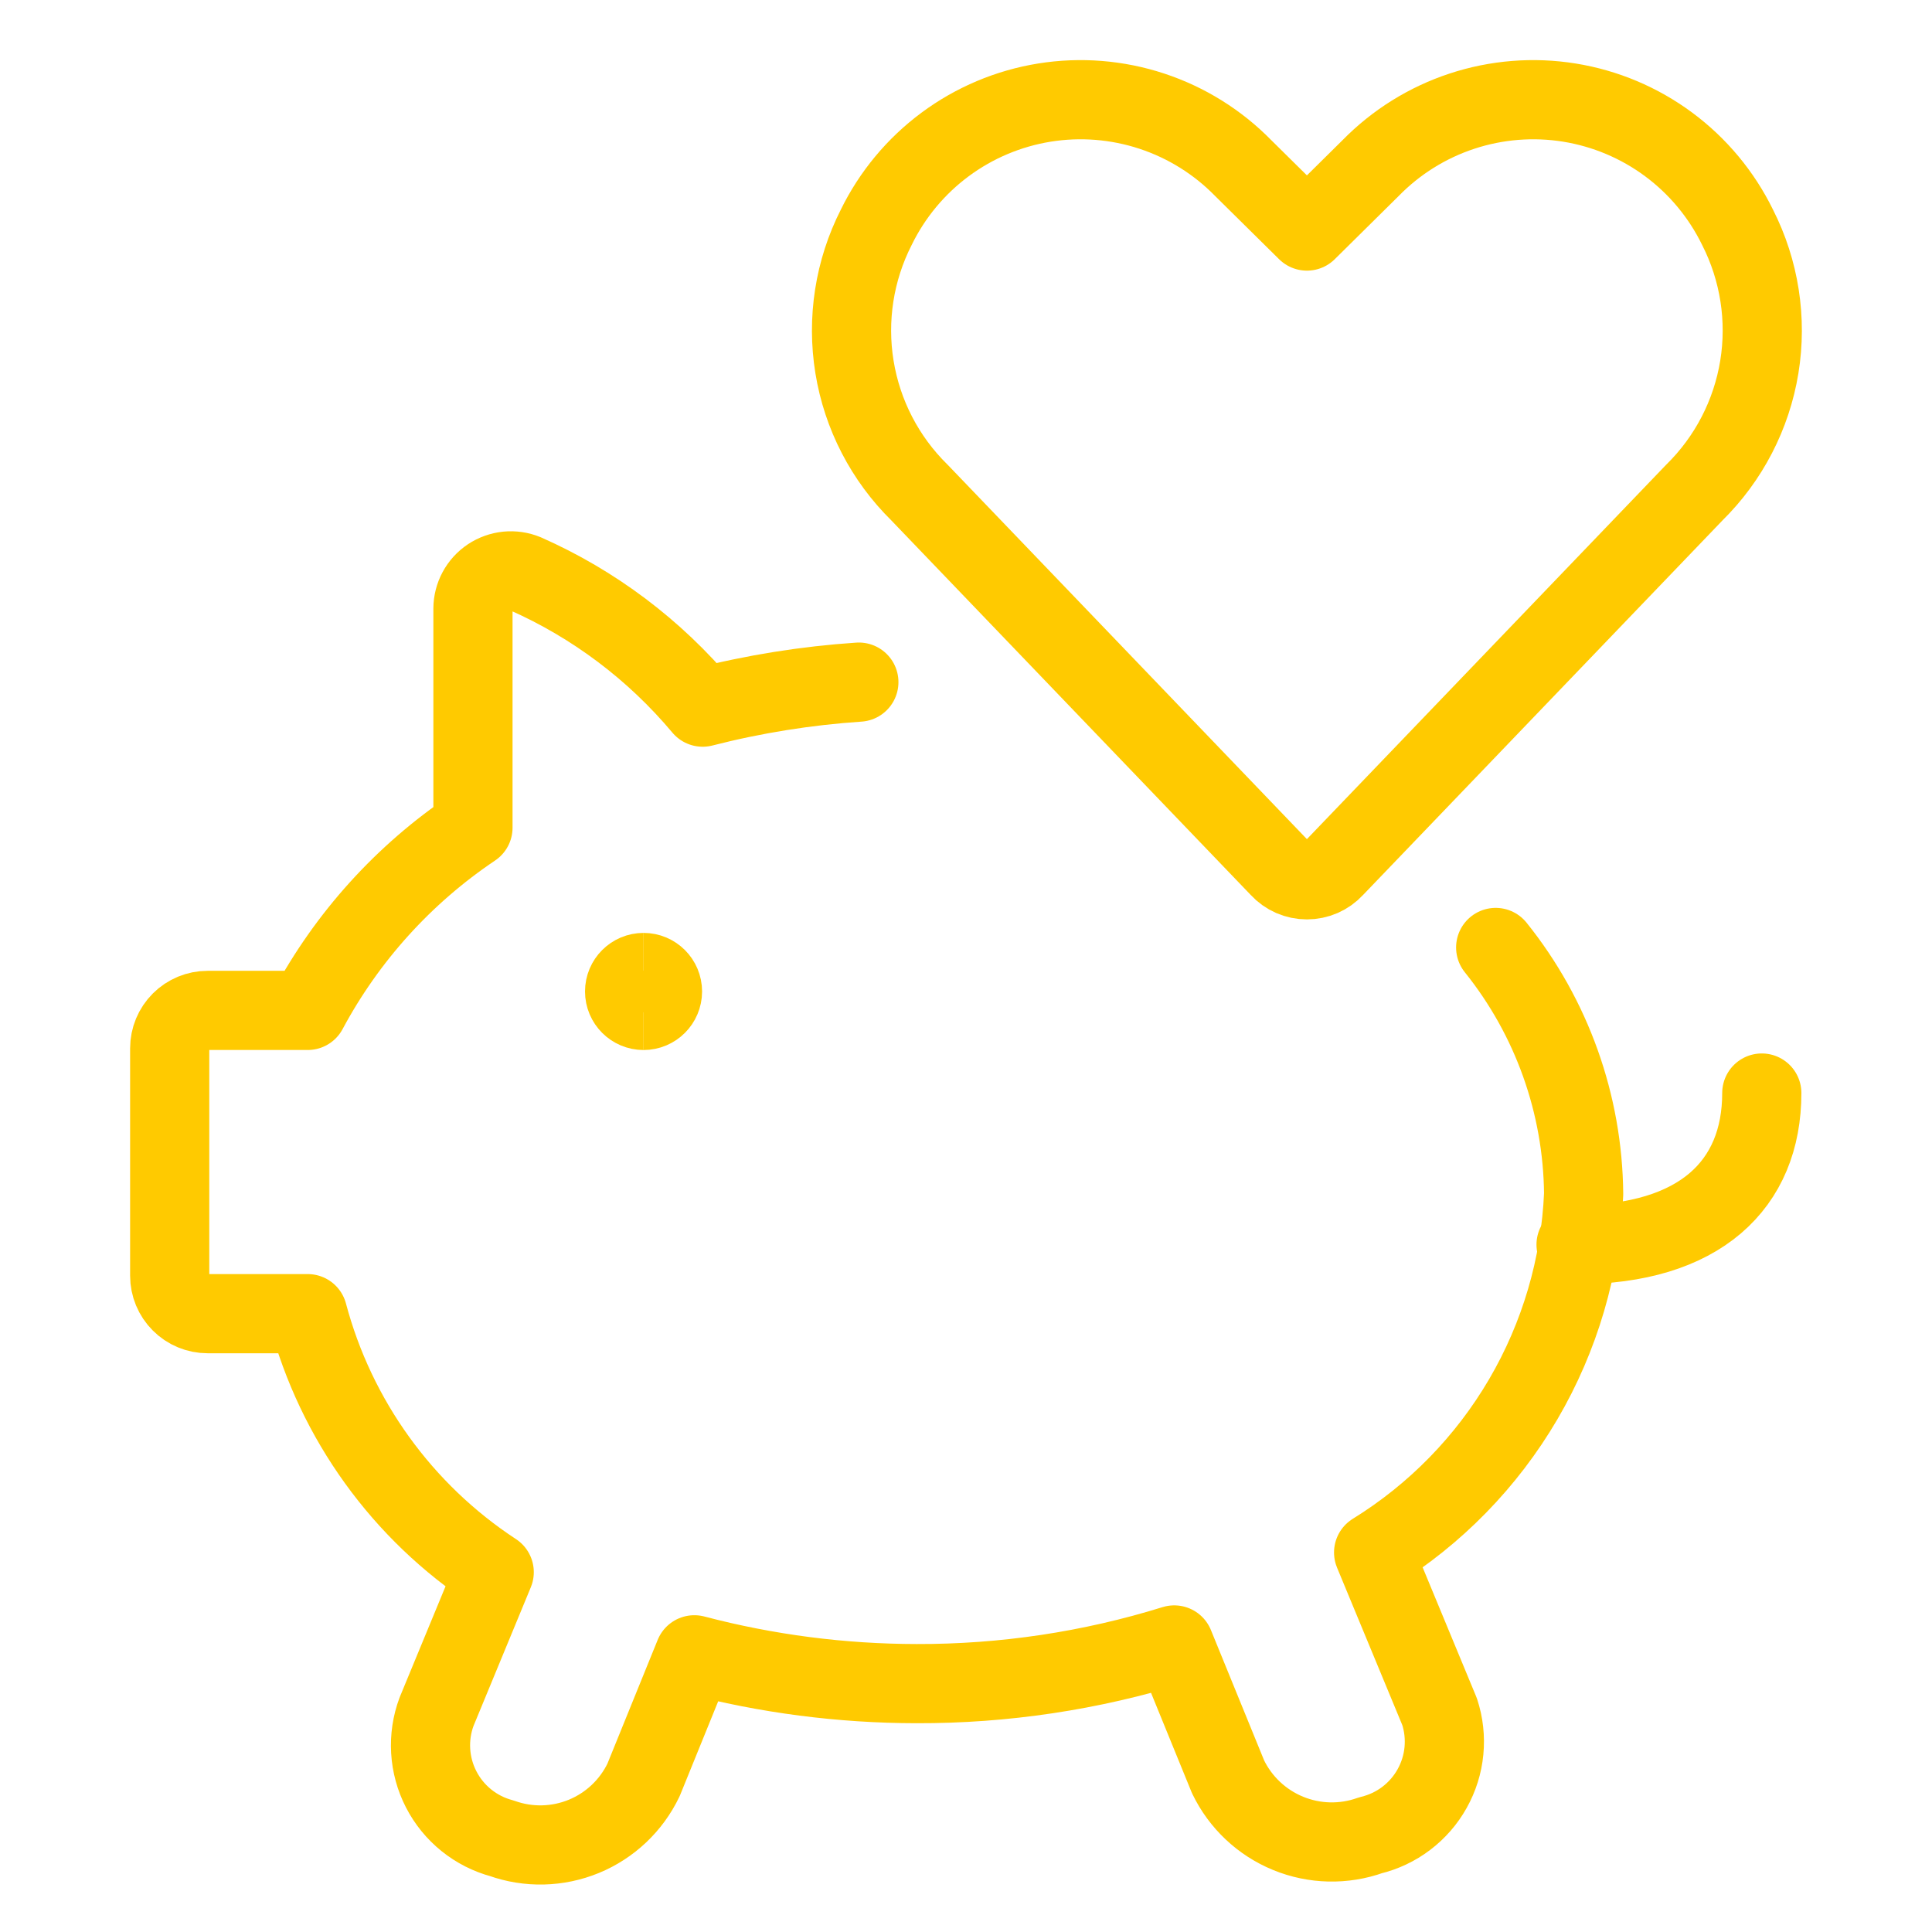
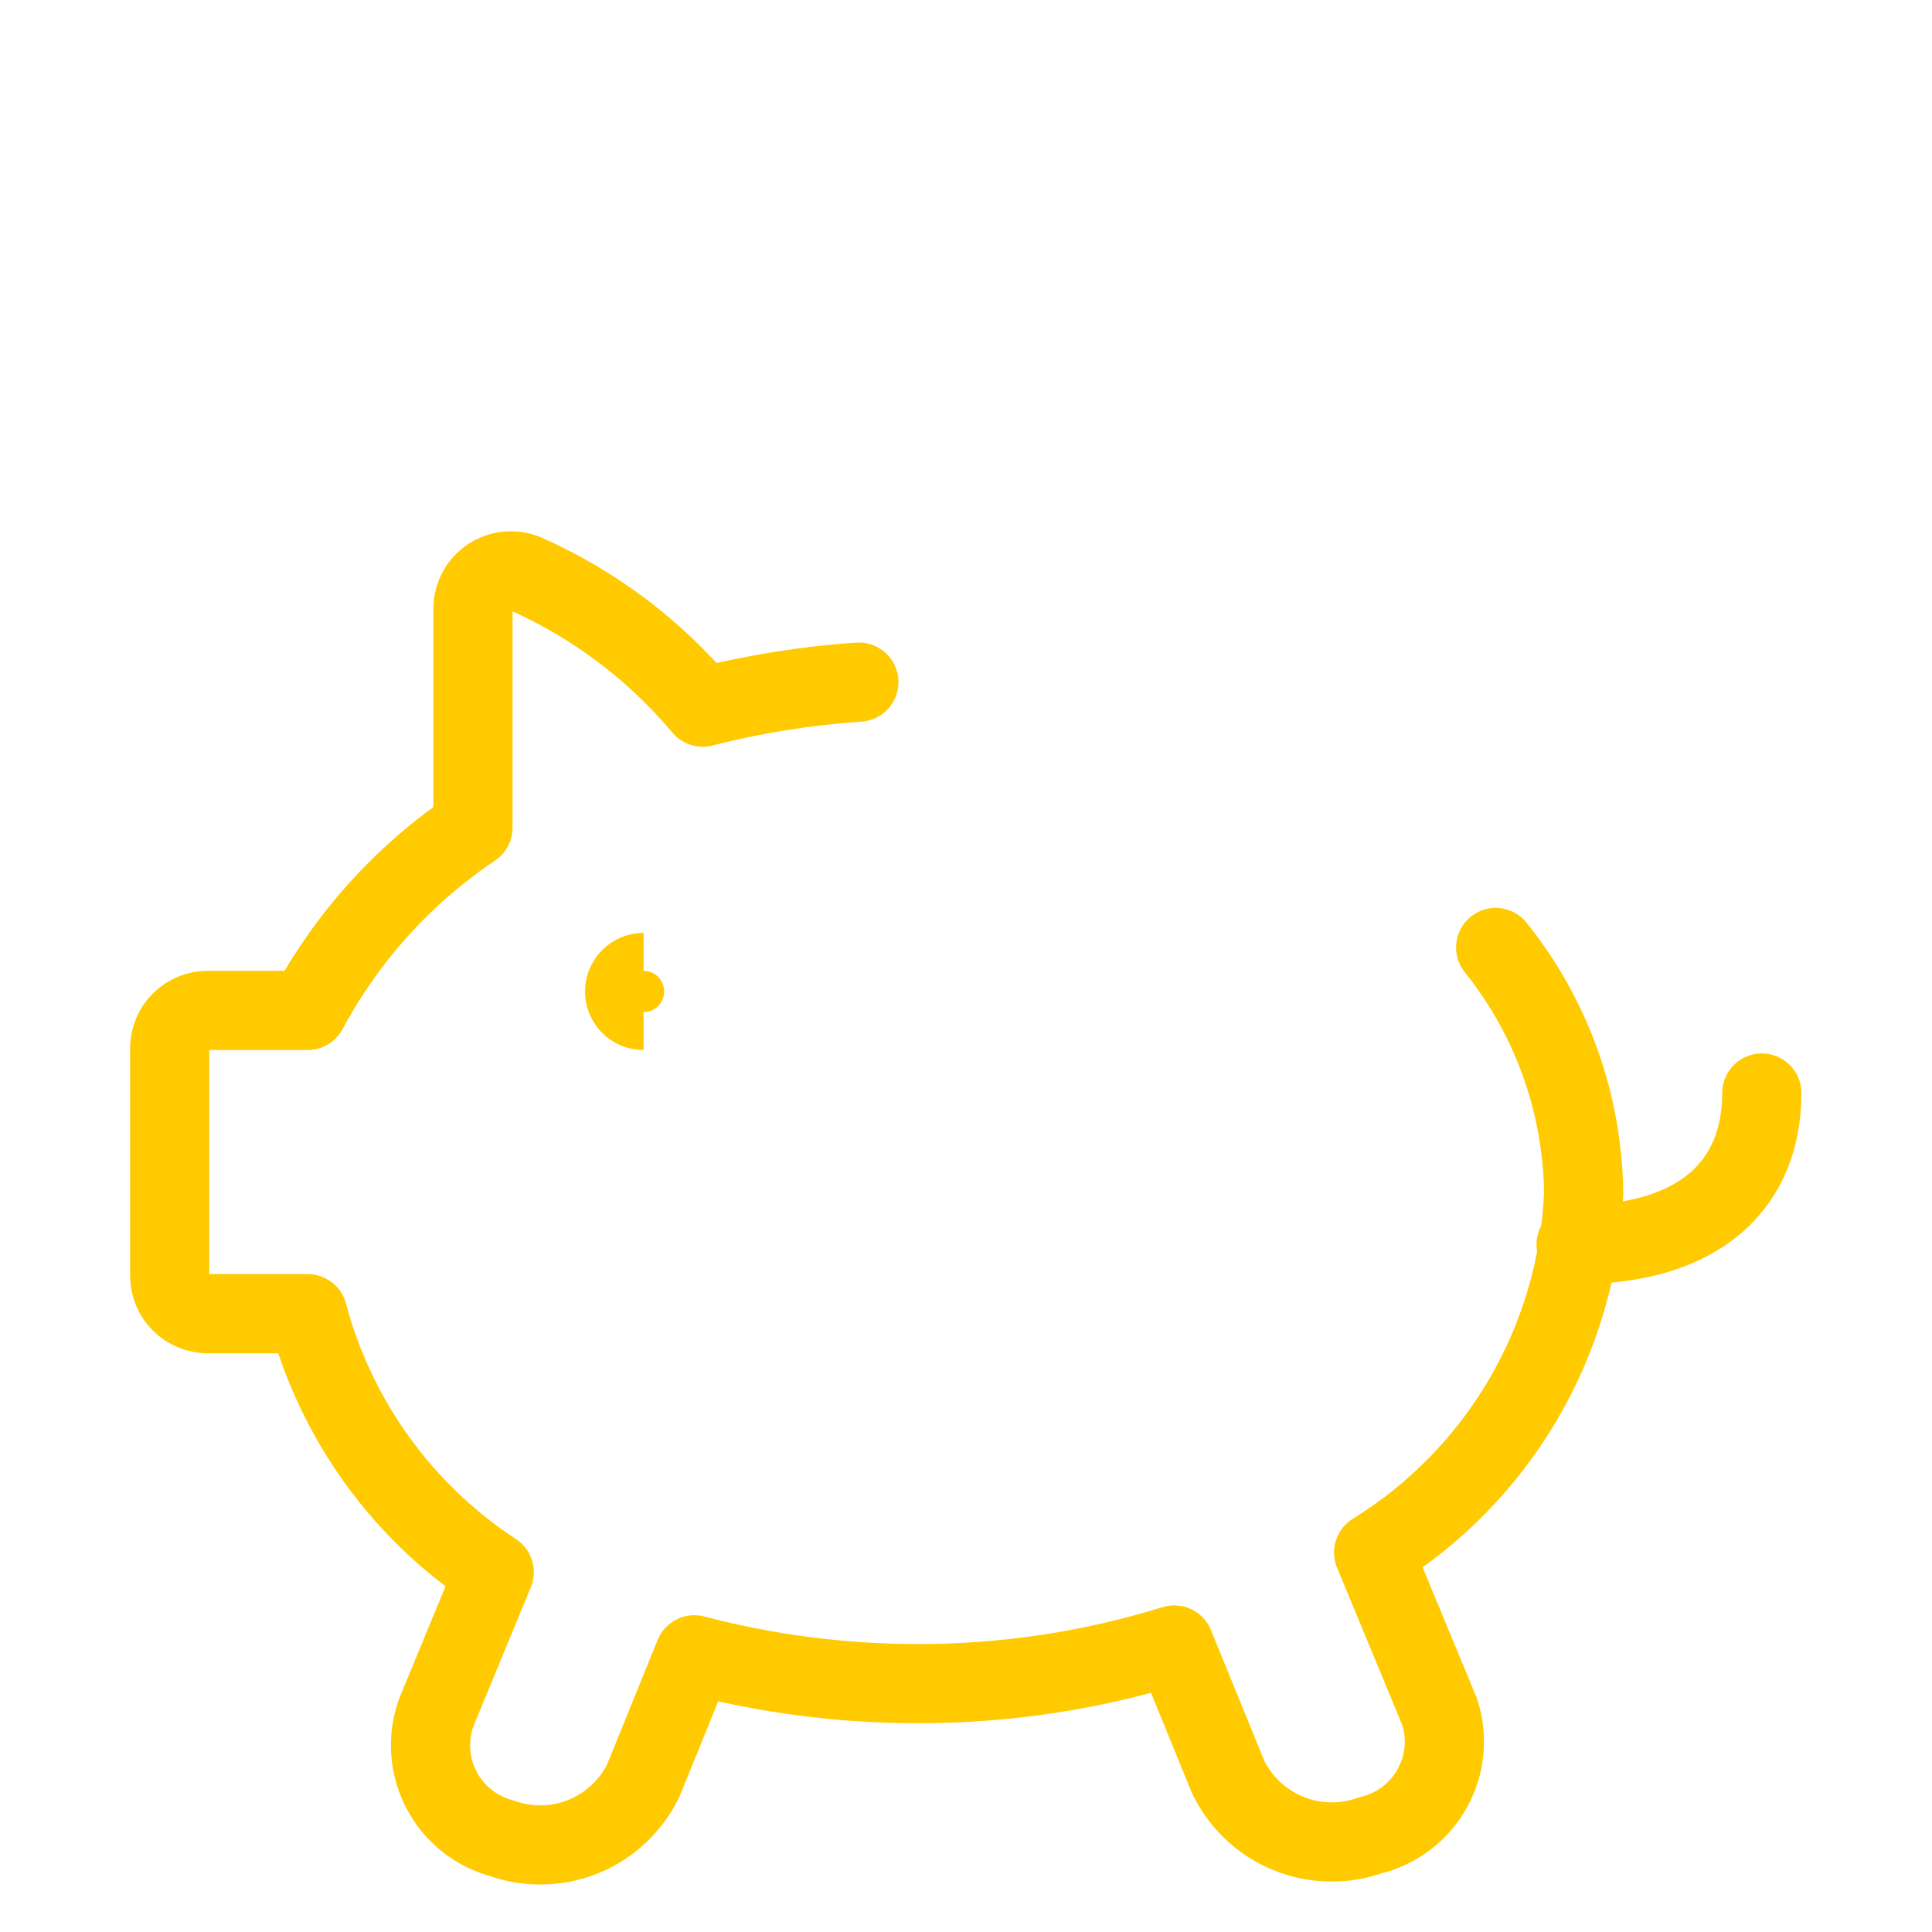
<svg xmlns="http://www.w3.org/2000/svg" width="61" height="61" viewBox="0 0 61 61" fill="none">
  <path d="M27.117 21.537C25.453 21.649 23.802 21.913 22.186 22.327C20.666 20.513 18.75 19.071 16.585 18.114C16.404 18.04 16.207 18.011 16.012 18.03C15.817 18.05 15.629 18.117 15.466 18.225C15.303 18.334 15.169 18.481 15.076 18.654C14.983 18.826 14.934 19.019 14.933 19.215V26.133C12.749 27.601 10.957 29.582 9.715 31.902H6.555C6.238 31.902 5.933 32.028 5.709 32.252C5.484 32.477 5.358 32.781 5.358 33.099V40.28C5.358 40.597 5.484 40.902 5.709 41.126C5.933 41.351 6.238 41.477 6.555 41.477H9.715C10.607 44.829 12.703 47.736 15.604 49.639L13.784 54.044C13.636 54.44 13.573 54.863 13.598 55.286C13.623 55.708 13.736 56.121 13.93 56.497C14.124 56.874 14.394 57.205 14.723 57.471C15.053 57.737 15.434 57.931 15.843 58.041C16.685 58.342 17.608 58.32 18.435 57.98C19.262 57.639 19.933 57.004 20.319 56.198L21.923 52.248C24.212 52.85 26.569 53.155 28.936 53.158C31.696 53.166 34.44 52.755 37.075 51.937L38.775 56.102C39.165 56.91 39.841 57.546 40.671 57.886C41.502 58.227 42.429 58.248 43.275 57.945C43.683 57.847 44.066 57.666 44.401 57.412C44.735 57.158 45.014 56.838 45.218 56.471C45.423 56.105 45.55 55.7 45.59 55.282C45.63 54.864 45.584 54.443 45.453 54.044L43.37 49.017C45.316 47.815 46.938 46.154 48.094 44.18C49.25 42.207 49.904 39.98 50.001 37.695C49.975 34.864 48.997 32.123 47.224 29.915" stroke="#FFCA00" stroke-width="2.5" stroke-linecap="round" stroke-linejoin="round" />
  <path d="M49.762 39.298C53.664 39.298 55.626 37.407 55.626 34.511" stroke="#FFCA00" stroke-width="2.5" stroke-linecap="round" stroke-linejoin="round" />
-   <path d="M42.125 27.402C42.015 27.521 41.882 27.616 41.734 27.681C41.586 27.745 41.425 27.779 41.264 27.779C41.102 27.779 40.941 27.745 40.793 27.681C40.645 27.616 40.511 27.521 40.402 27.402L29.032 15.553C27.943 14.483 27.224 13.094 26.979 11.587C26.734 10.081 26.975 8.535 27.667 7.175C28.172 6.142 28.918 5.245 29.842 4.56C30.766 3.875 31.841 3.422 32.976 3.239C34.111 3.056 35.274 3.149 36.367 3.509C37.459 3.869 38.449 4.486 39.253 5.308L41.264 7.295L43.274 5.308C44.078 4.486 45.068 3.869 46.16 3.509C47.253 3.149 48.415 3.056 49.551 3.239C50.686 3.422 51.761 3.875 52.685 4.56C53.609 5.245 54.355 6.142 54.86 7.175C55.552 8.535 55.793 10.081 55.548 11.587C55.302 13.094 54.583 14.483 53.495 15.553L42.125 27.402Z" stroke="#FFCA00" stroke-width="2.5" stroke-linecap="round" stroke-linejoin="round" />
  <path d="M20.32 31.903C19.989 31.903 19.721 31.635 19.721 31.304C19.721 30.973 19.989 30.705 20.32 30.705" stroke="#FFCA00" stroke-width="2.5" />
-   <path d="M20.318 31.903C20.649 31.903 20.917 31.635 20.917 31.304C20.917 30.973 20.649 30.705 20.318 30.705" stroke="#FFCA00" stroke-width="2.5" />
</svg>